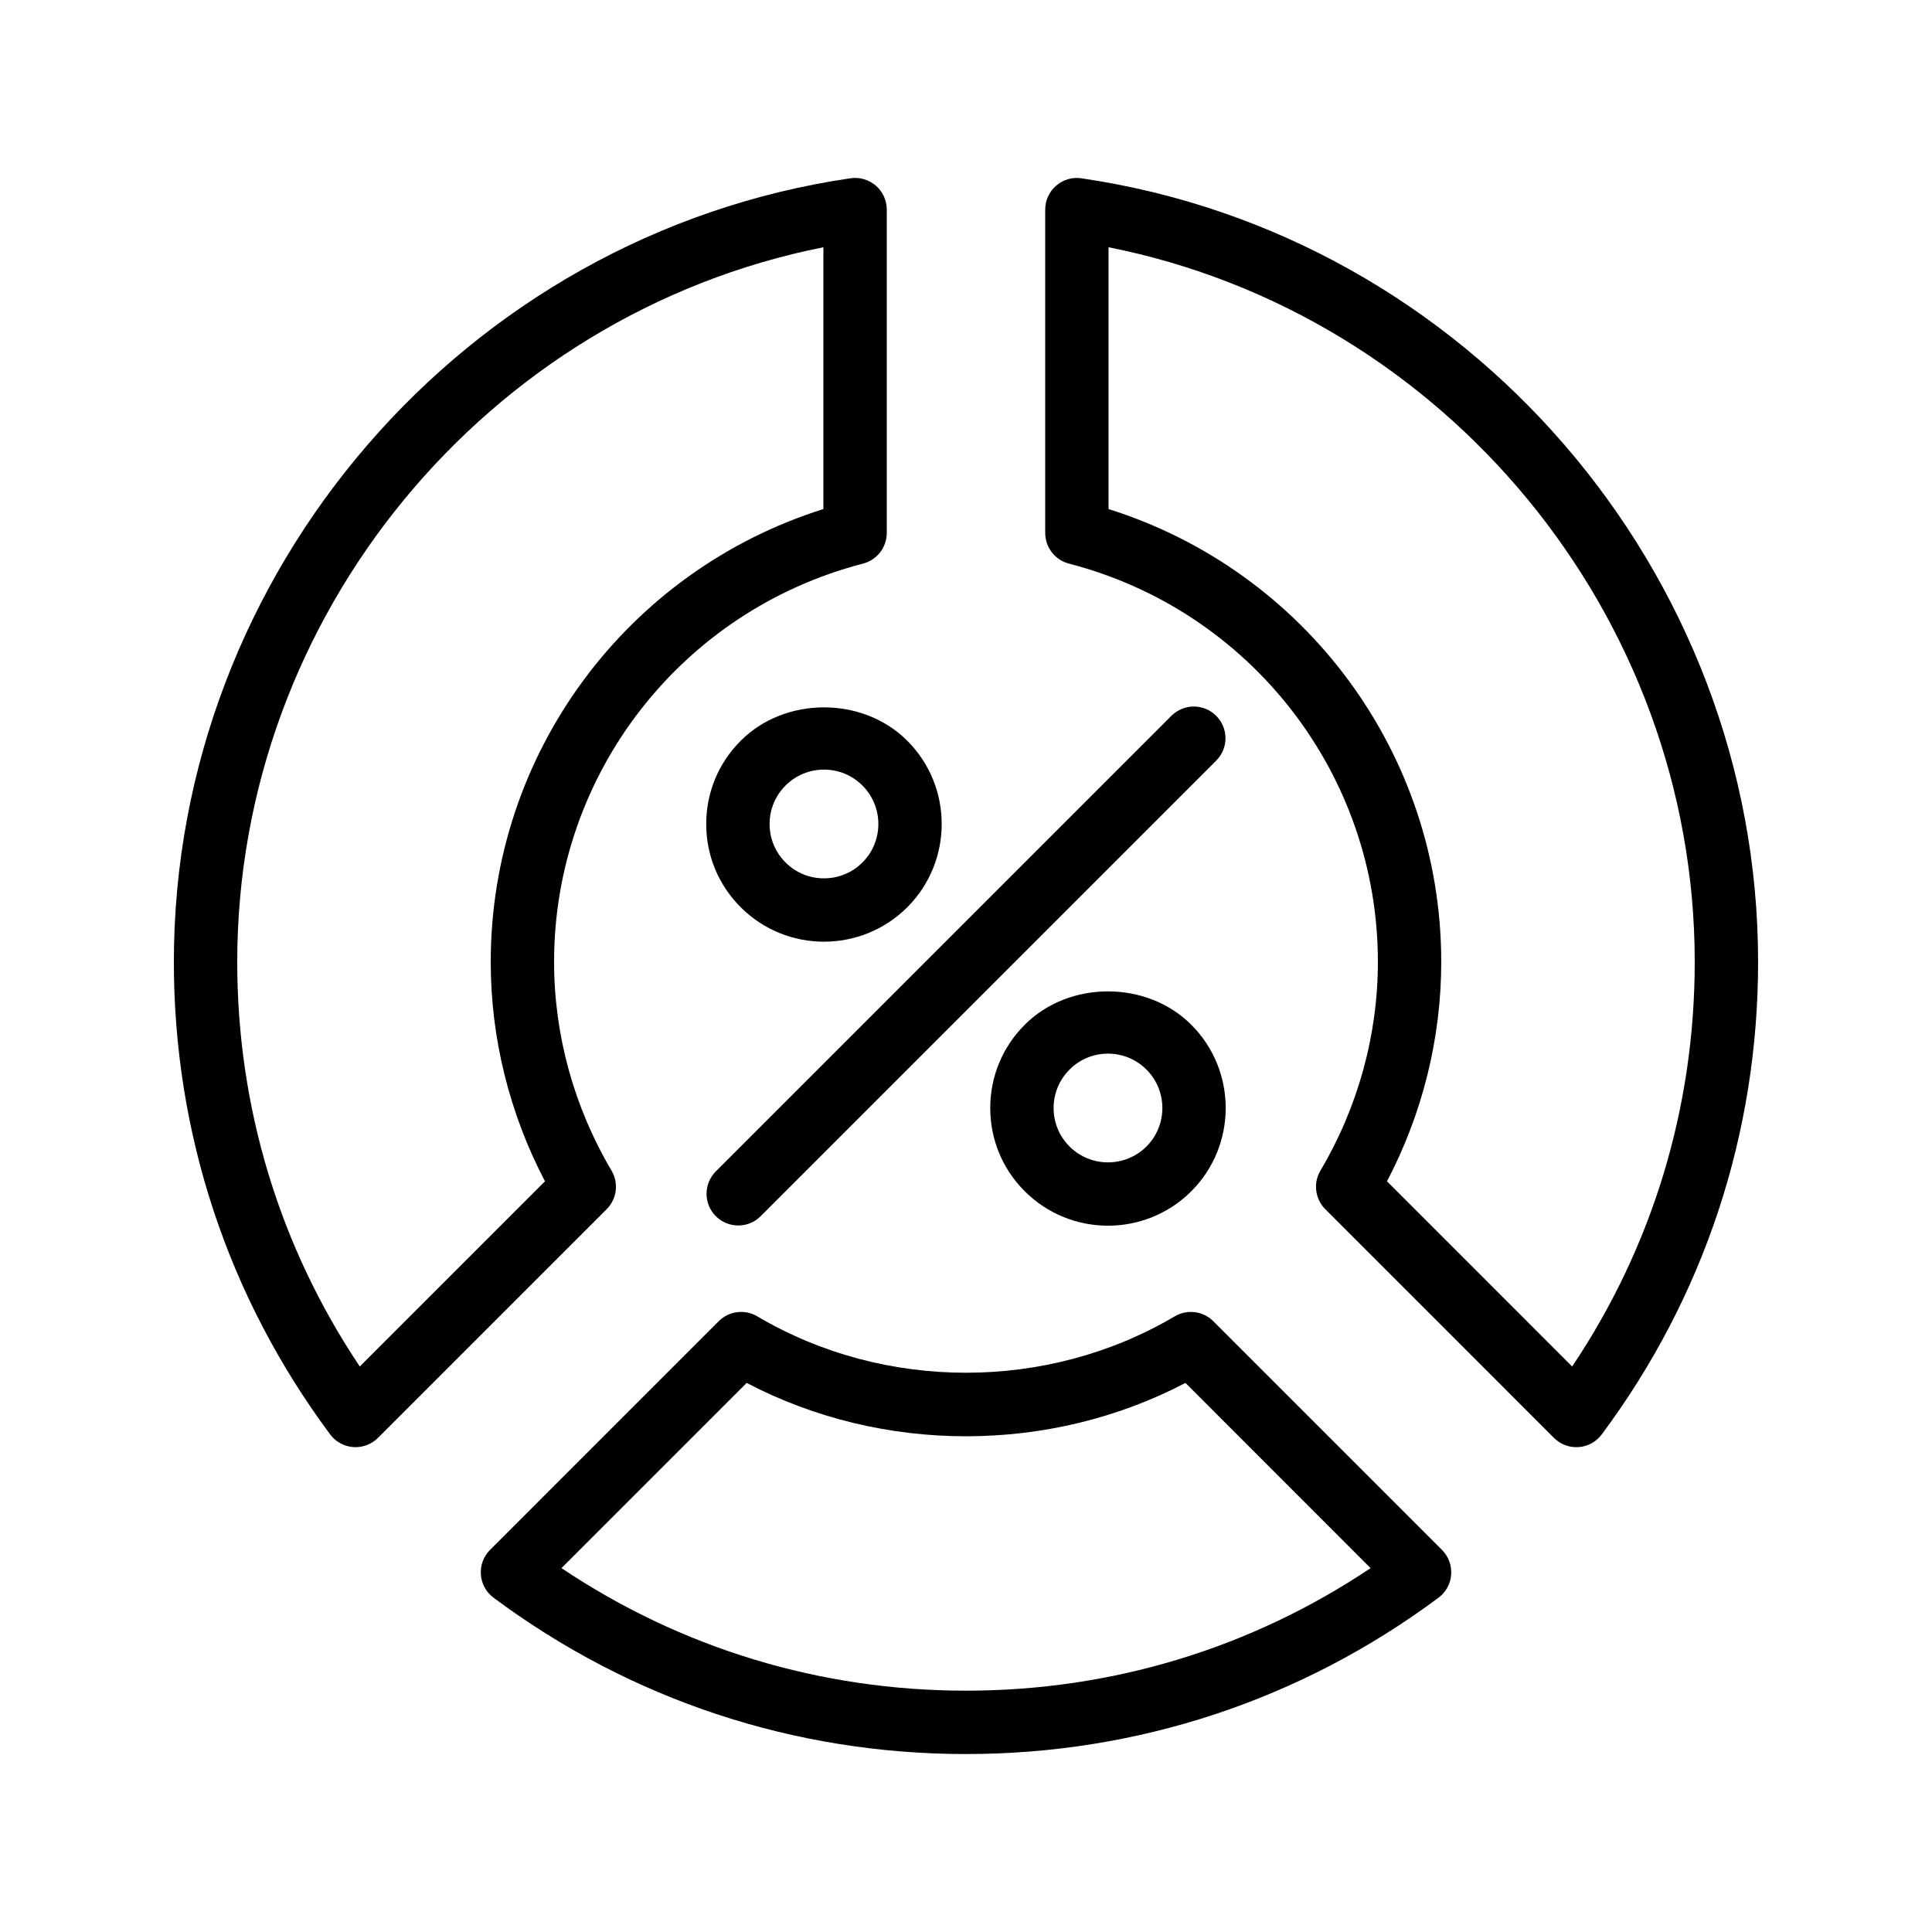
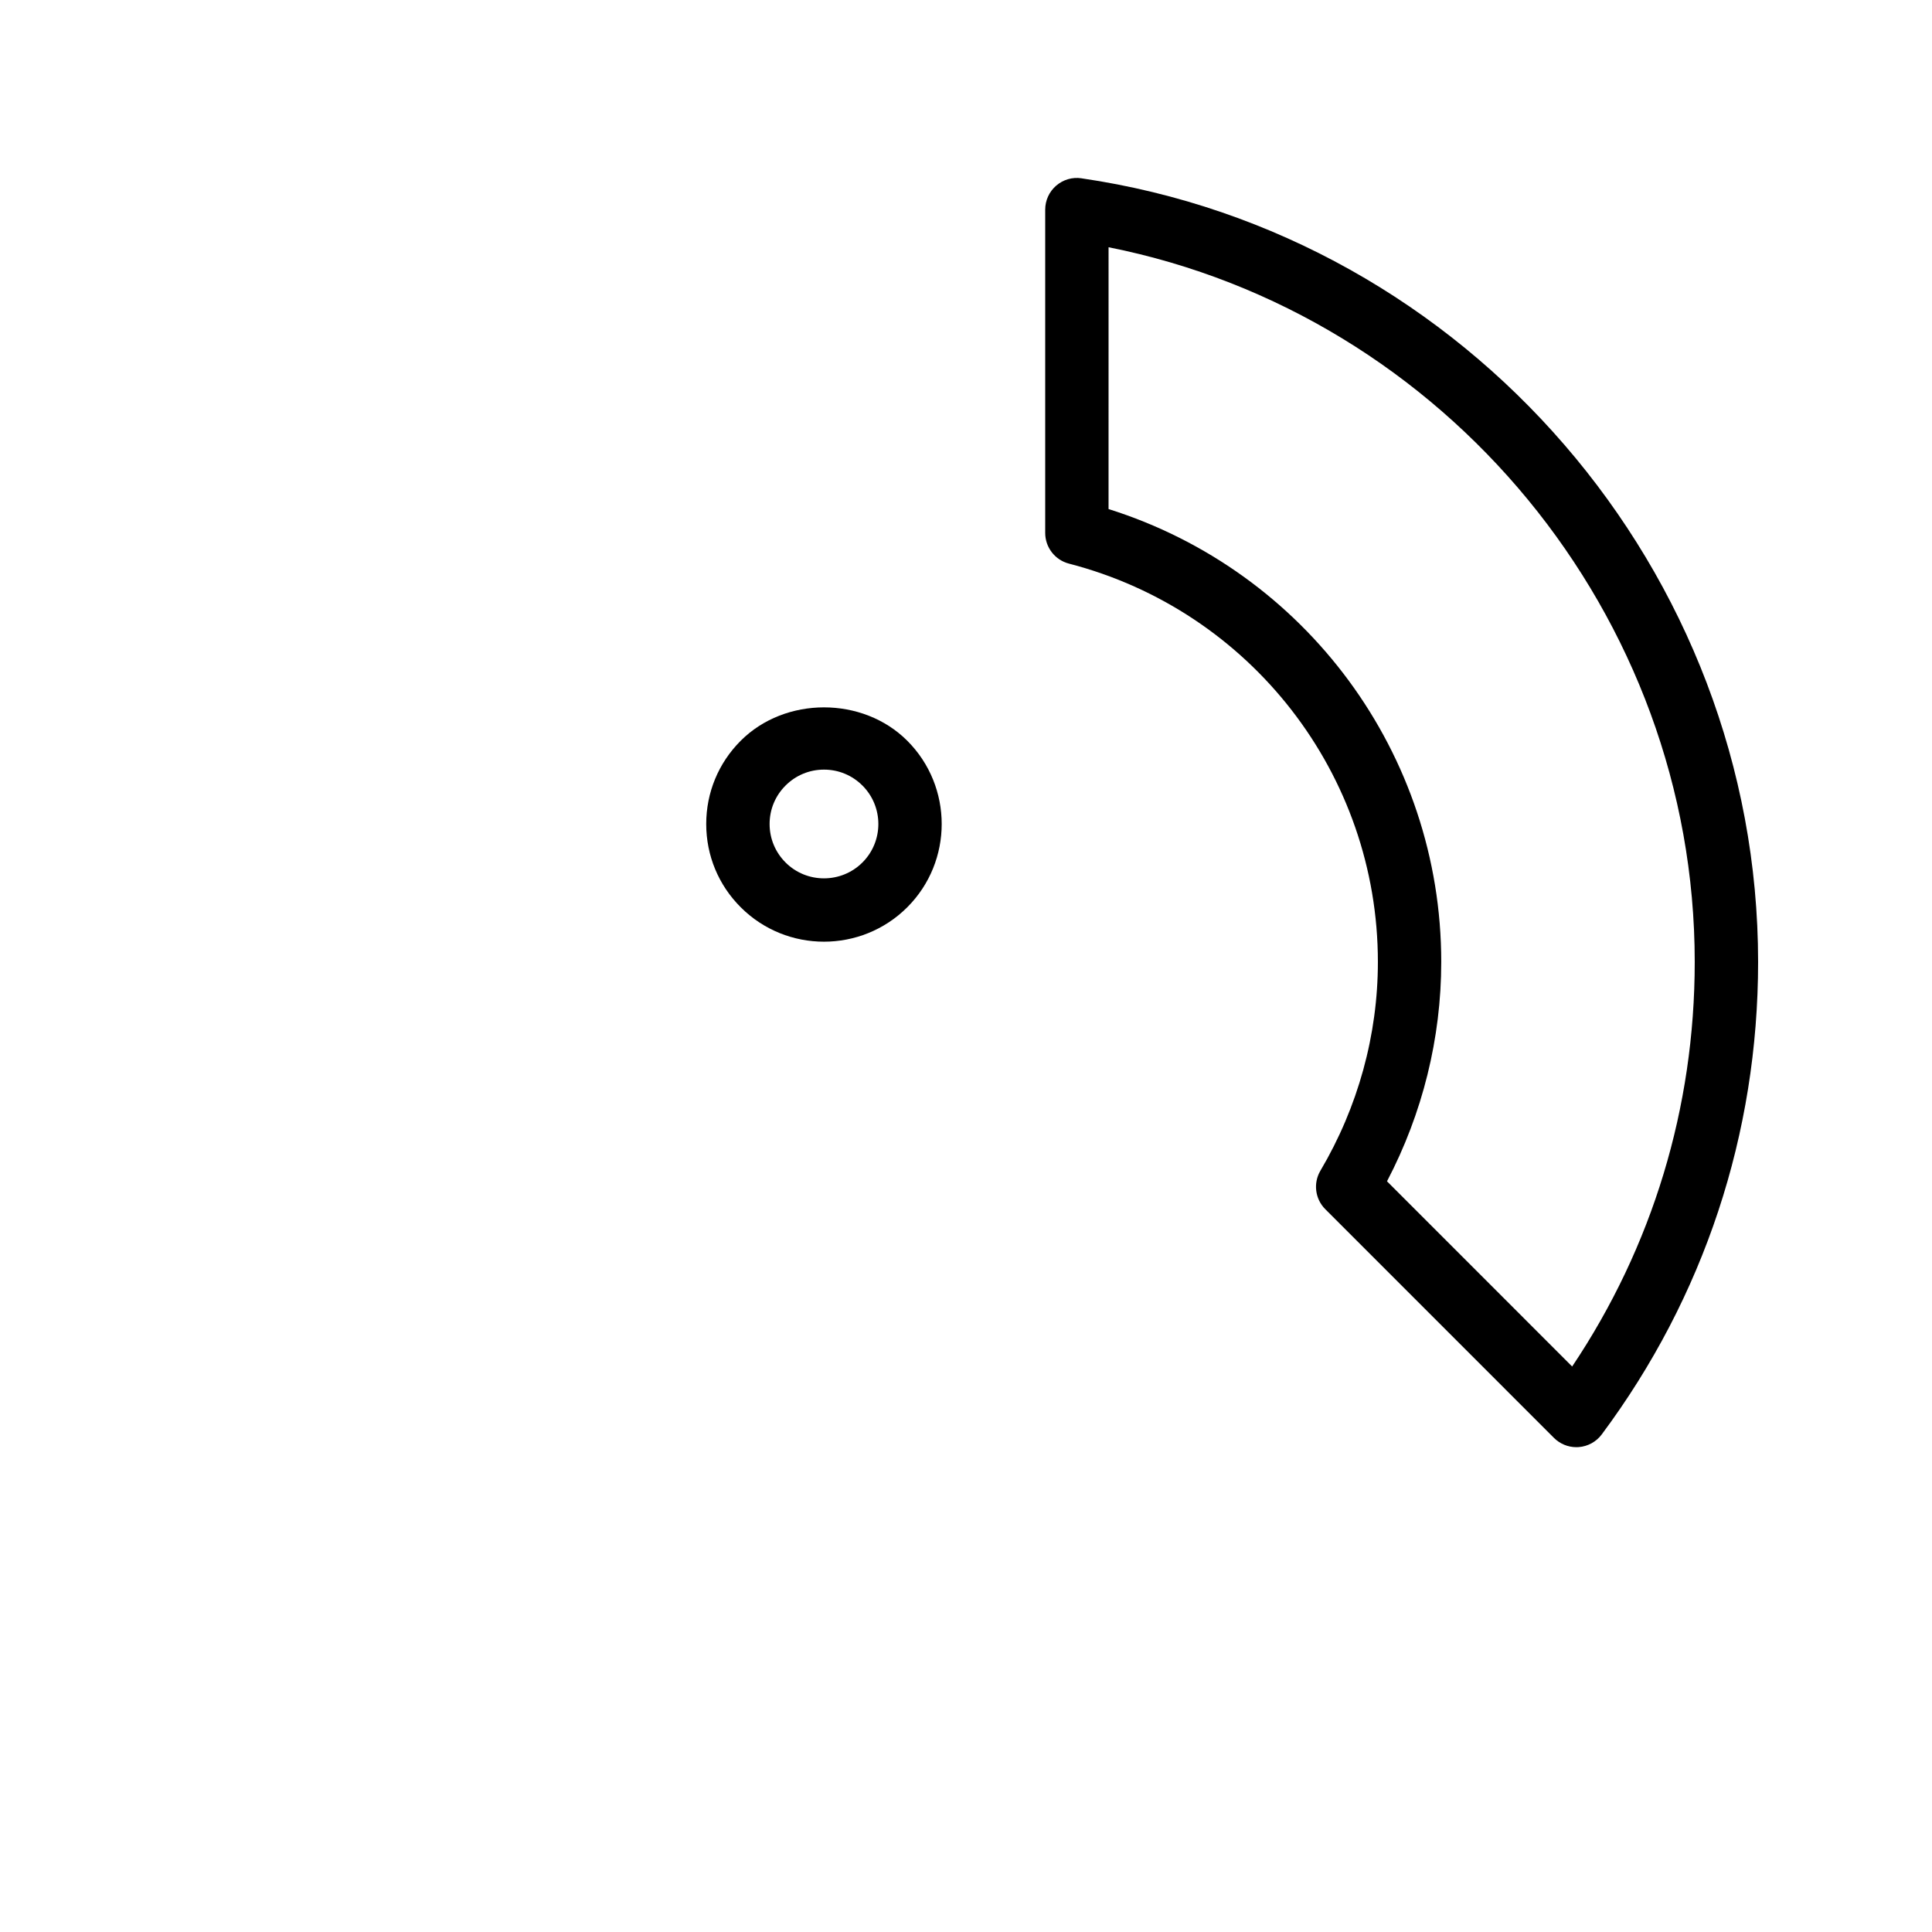
<svg xmlns="http://www.w3.org/2000/svg" fill="#000000" width="800px" height="800px" version="1.1" viewBox="144 144 512 512">
  <g>
-     <path d="m237.62 527.49c0.203 0.012 0.41 0.02 0.613 0.02 2.223 0 4.356-0.879 5.938-2.461l60.605-60.602c2.715-2.711 3.238-6.914 1.289-10.211-9.961-16.852-15.227-35.977-15.227-55.316 0-49.672 33.668-93.082 81.879-105.56 3.695-0.961 6.289-4.305 6.289-8.129v-85.68c0-2.441-1.059-4.758-2.902-6.352-1.852-1.59-4.312-2.32-6.707-1.957-102.23 14.941-179.32 104.23-179.32 207.68 0 45.488 14.324 88.781 41.418 125.21 1.461 1.957 3.699 3.18 6.125 3.363zm124.59-317.97v69.383c-52.23 16.43-88.164 64.875-88.164 120.02 0 20.176 4.953 40.141 14.375 58.133l-49.078 49.078c-21.27-31.77-32.473-68.633-32.473-107.21 0-91.906 66.125-171.66 155.34-189.4z" />
    <path d="m430.6 191.25c-2.402-0.367-4.856 0.355-6.707 1.957-1.848 1.594-2.902 3.91-2.902 6.348v85.68c0 3.824 2.59 7.172 6.289 8.129 48.207 12.48 81.875 55.887 81.875 105.56 0 19.34-5.266 38.465-15.227 55.316-1.953 3.297-1.426 7.5 1.289 10.211l60.598 60.605c1.582 1.582 3.715 2.461 5.938 2.461 0.203 0 0.41-0.008 0.605-0.02 2.434-0.18 4.676-1.406 6.125-3.363 27.109-36.402 41.434-79.703 41.434-125.21 0-103.46-77.086-192.74-179.32-207.67zm130.04 314.89-49.07-49.082c9.426-17.992 14.375-37.957 14.375-58.133 0-55.137-35.934-103.59-88.168-120.02l0.004-69.383c89.215 17.738 155.34 97.488 155.34 189.4 0 38.594-11.199 75.457-32.48 107.21z" />
-     <path d="m455.32 492.84c-33.695 19.93-76.918 19.938-110.64 0-3.297-1.945-7.504-1.418-10.211 1.293l-60.598 60.602c-1.723 1.727-2.617 4.113-2.434 6.547 0.172 2.43 1.402 4.664 3.356 6.125 36.406 27.105 79.703 41.434 125.21 41.434 45.492 0 88.789-14.324 125.21-41.426 1.961-1.457 3.191-3.695 3.363-6.125 0.18-2.43-0.715-4.82-2.434-6.547l-60.605-60.605c-2.703-2.715-6.91-3.238-10.215-1.297zm51.898 66.73c-31.77 21.277-68.637 32.477-107.21 32.477-38.59 0-75.457-11.203-107.21-32.48l49.078-49.078c36 18.859 80.277 18.852 116.28 0z" />
-     <path d="m454.43 333.7-120.73 120.73c-3.281 3.281-3.281 8.594 0 11.875 1.641 1.641 3.789 2.461 5.938 2.461s4.297-0.82 5.938-2.461l120.73-120.73c3.281-3.281 3.281-8.594 0-11.875-3.285-3.281-8.598-3.281-11.879 0z" />
    <path d="m340.3 340.3c-5.894 5.894-9.145 13.73-9.145 22.07 0 8.336 3.246 16.176 9.145 22.066 6.086 6.082 14.07 9.121 22.059 9.121 7.996 0 15.988-3.043 22.074-9.121 12.168-12.168 12.168-31.969 0-44.133-11.797-11.801-32.355-11.781-44.133-0.004zm32.262 32.258c-5.625 5.617-14.777 5.621-20.387 0.004-2.723-2.727-4.223-6.344-4.223-10.191 0-3.852 1.5-7.469 4.223-10.191 2.723-2.723 6.34-4.223 10.191-4.223 3.848 0 7.469 1.5 10.191 4.223 5.621 5.621 5.621 14.762 0.004 20.379z" />
-     <path d="m415.57 415.57c-5.894 5.891-9.145 13.73-9.145 22.066 0 8.336 3.246 16.176 9.145 22.066 6.086 6.082 14.07 9.121 22.059 9.121 7.996 0 15.988-3.043 22.074-9.121 12.16-12.168 12.16-31.965 0-44.133-11.801-11.793-32.367-11.785-44.133 0zm32.258 32.258c-5.625 5.617-14.777 5.621-20.387 0.004-2.723-2.727-4.223-6.344-4.223-10.191 0-3.852 1.5-7.465 4.223-10.191 2.723-2.723 6.34-4.223 10.191-4.223 3.848 0 7.469 1.5 10.191 4.223 5.621 5.617 5.621 14.766 0.004 20.379z" />
  </g>
</svg>